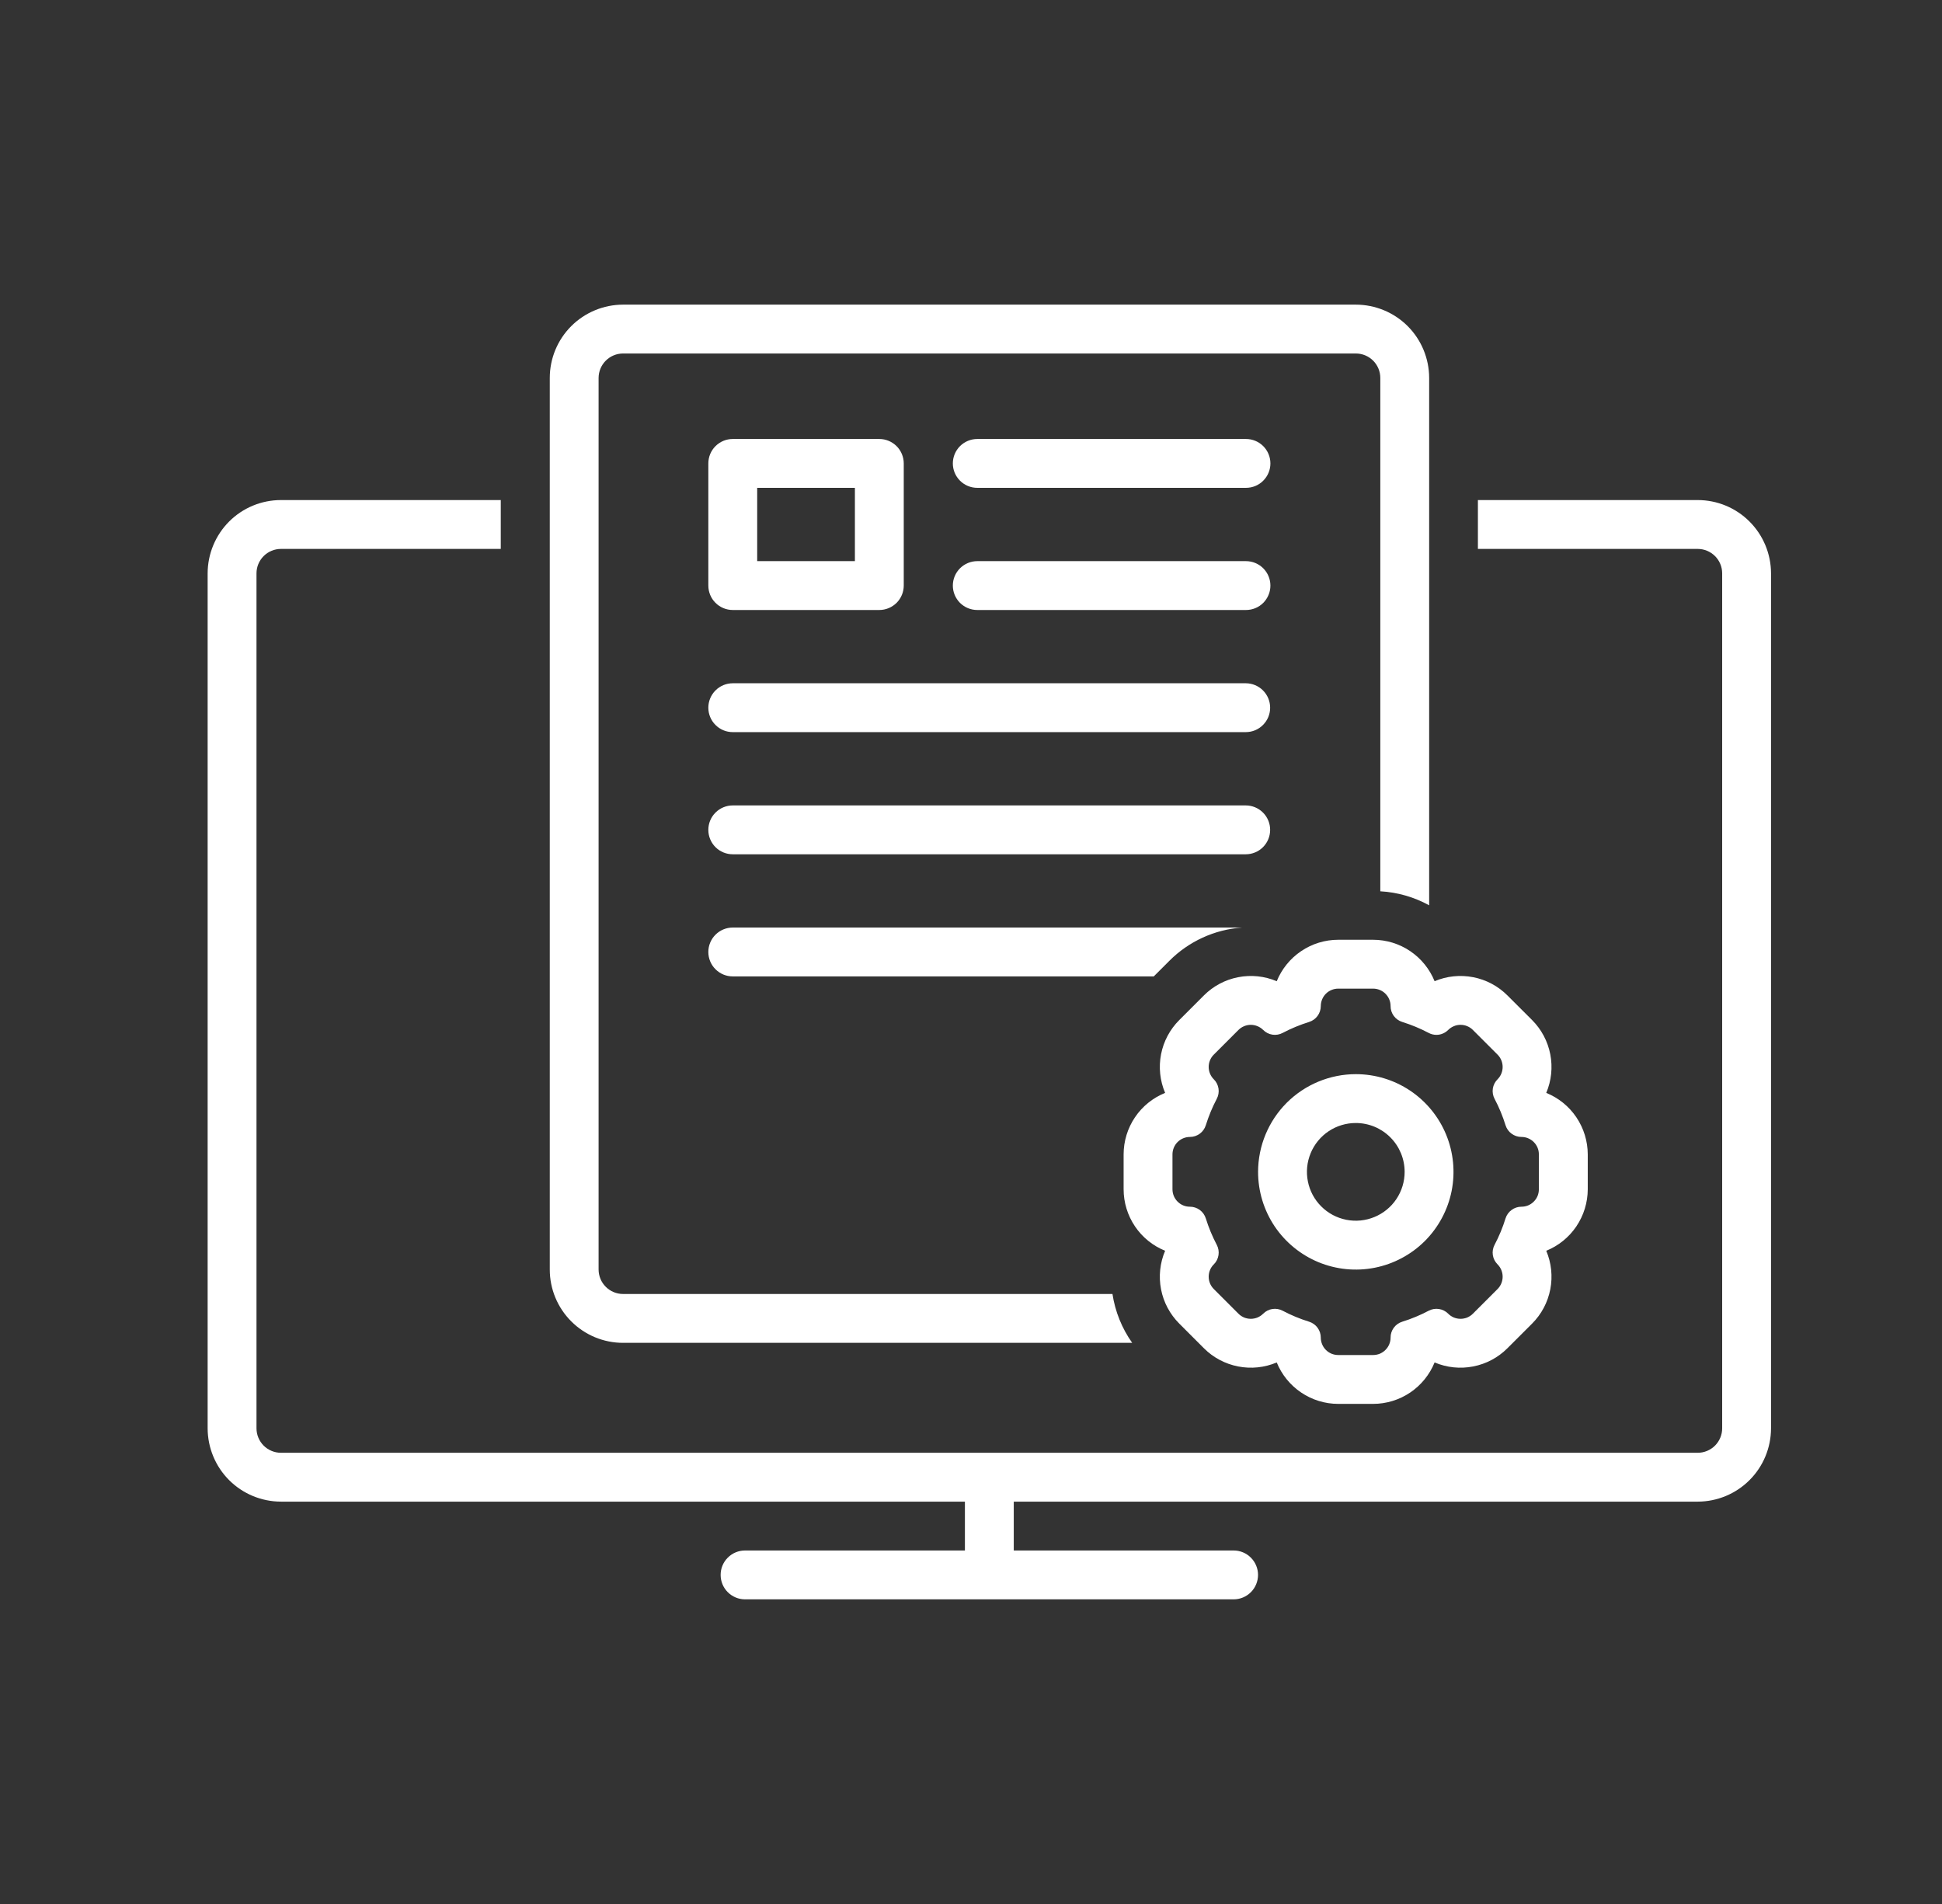
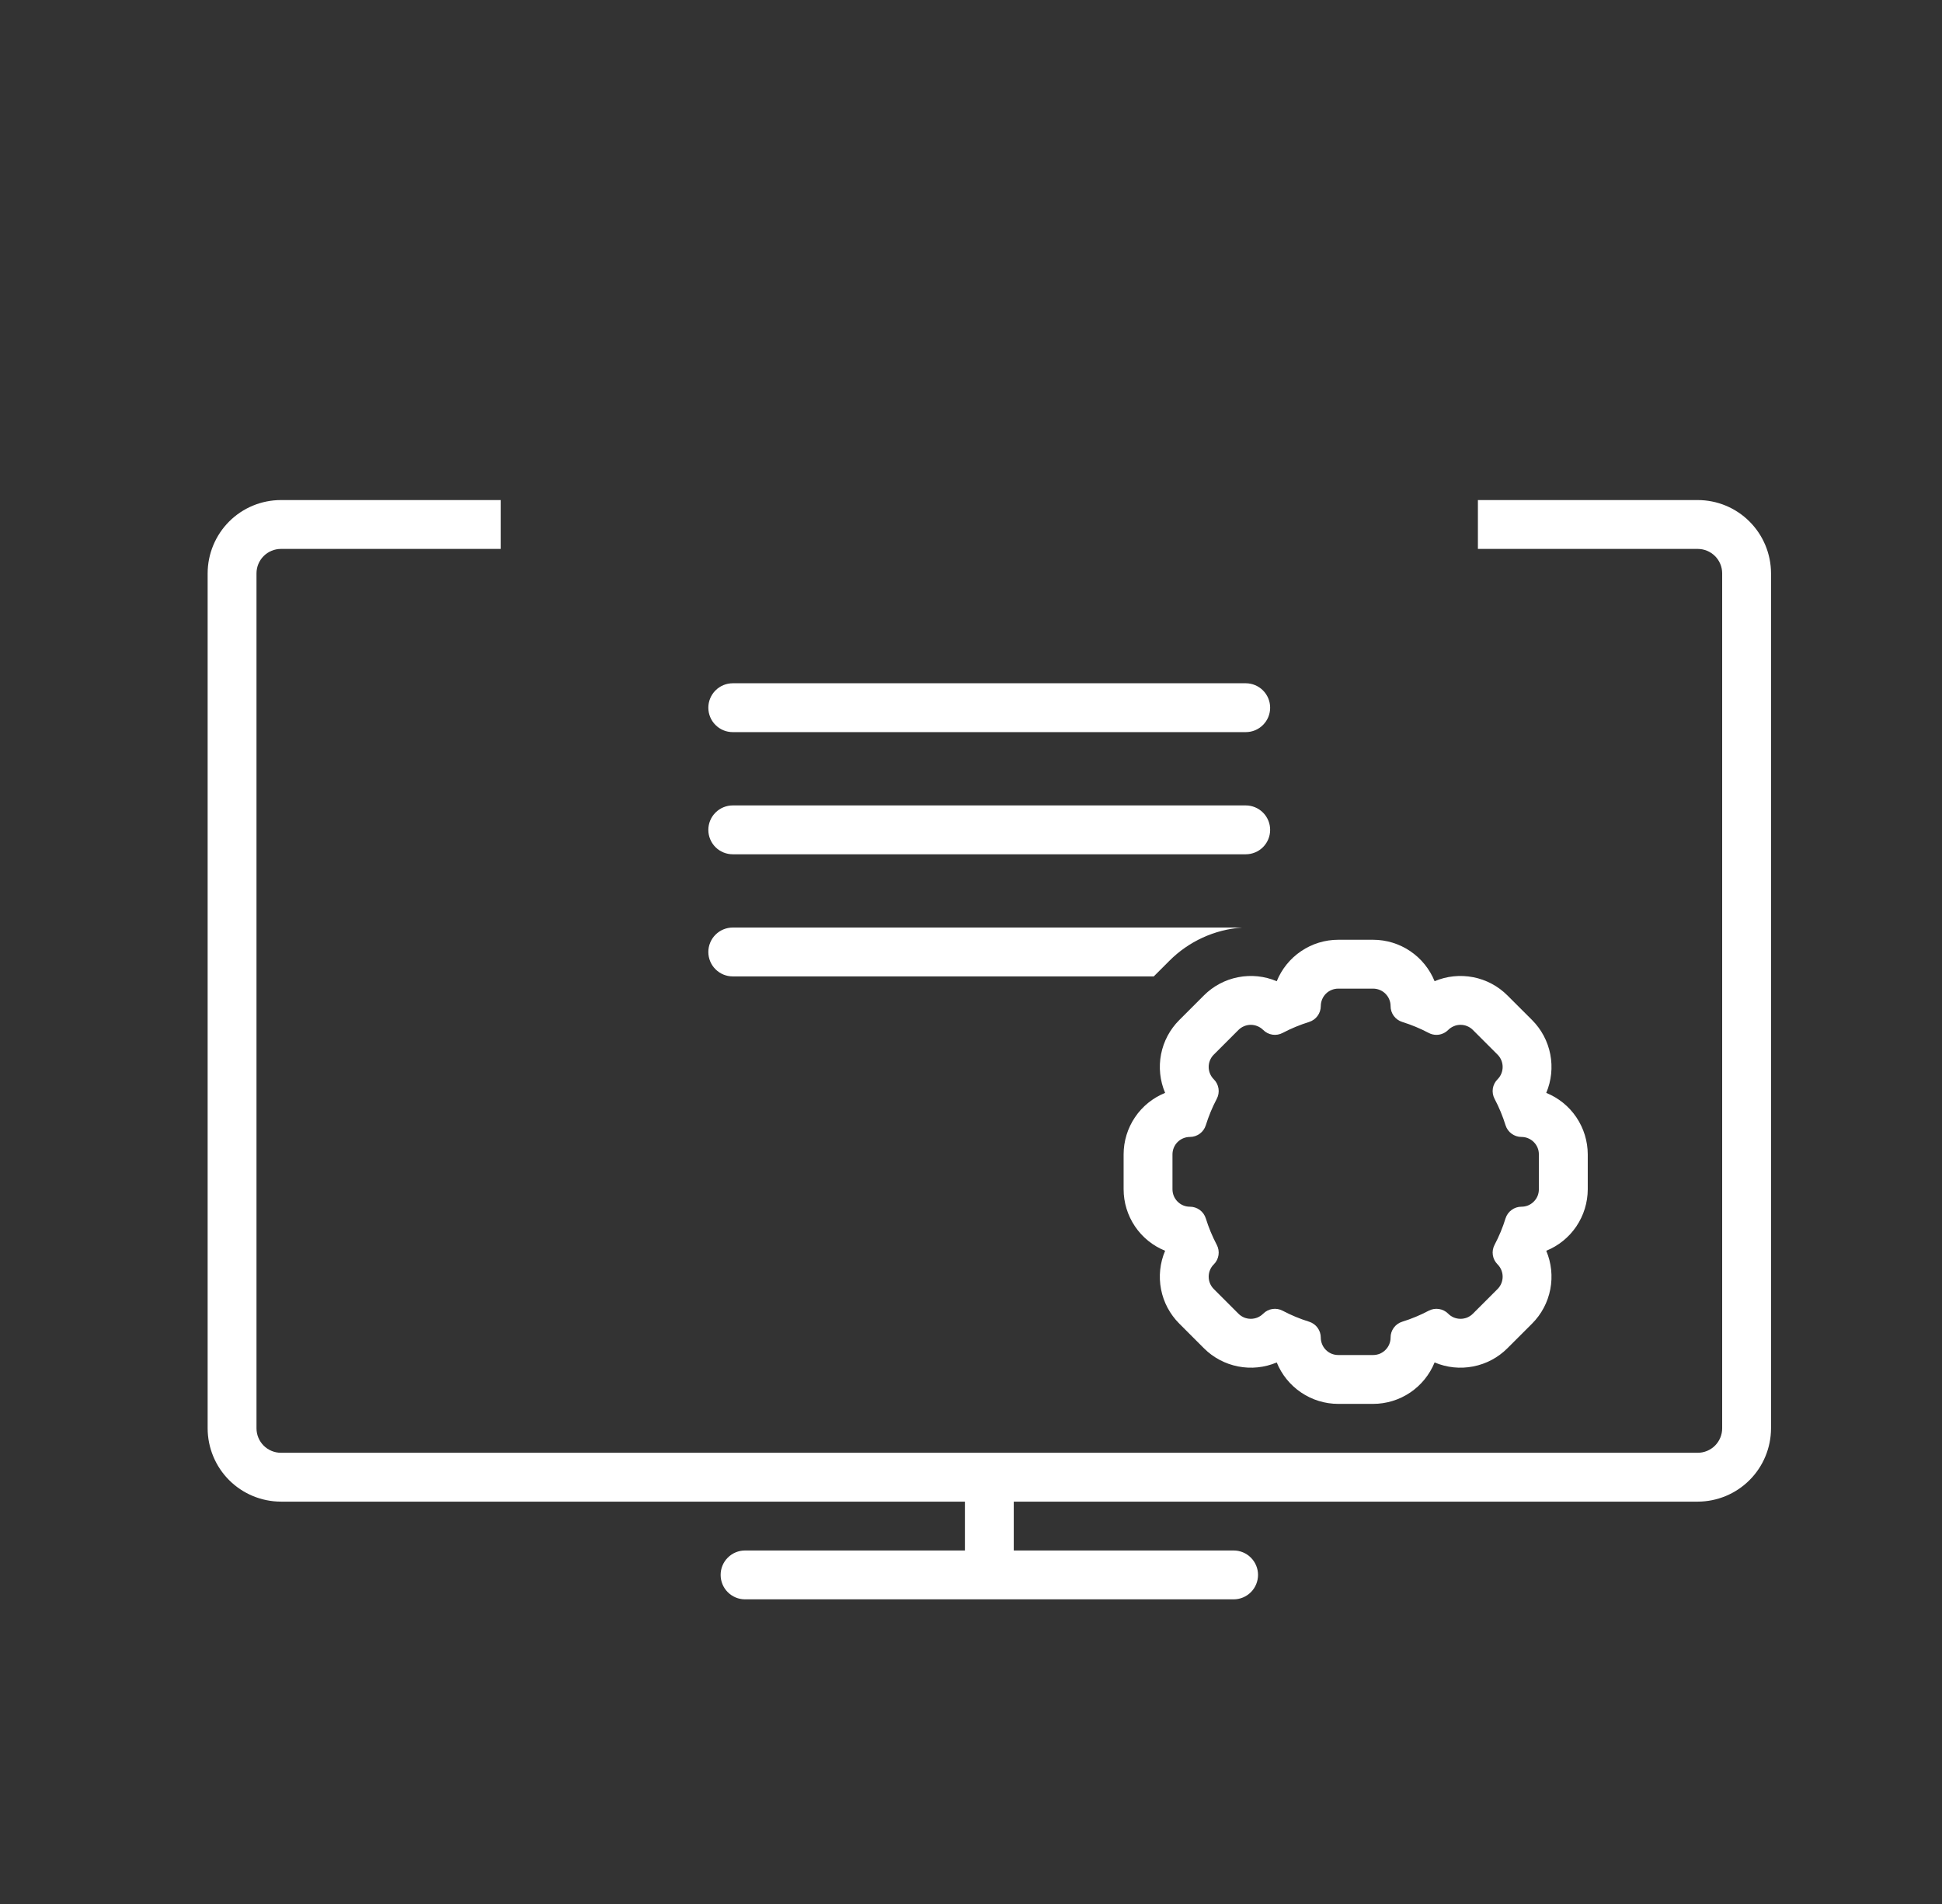
<svg xmlns="http://www.w3.org/2000/svg" width="51" height="50" viewBox="0 0 51 50" fill="none">
  <rect x="0" y="0" width="51" height="50" fill="#333333" stroke="none" />
  <path d="M44.585 13.132H38.812V14.415H44.585C44.755 14.415 44.918 14.483 45.039 14.603C45.159 14.723 45.227 14.886 45.227 15.056V37.509C45.227 37.679 45.159 37.842 45.039 37.963C44.918 38.083 44.755 38.151 44.585 38.151H7.378C7.208 38.151 7.045 38.083 6.924 37.963C6.804 37.842 6.736 37.679 6.736 37.509V15.056C6.736 14.886 6.804 14.723 6.924 14.603C7.045 14.483 7.208 14.415 7.378 14.415H13.151V13.132H7.378C6.867 13.132 6.378 13.335 6.017 13.696C5.657 14.057 5.454 14.546 5.453 15.056V37.509C5.454 38.019 5.657 38.509 6.017 38.869C6.378 39.23 6.867 39.433 7.378 39.434H25.34V40.717H19.566C19.396 40.717 19.233 40.784 19.113 40.905C18.992 41.025 18.925 41.188 18.925 41.358C18.925 41.528 18.992 41.692 19.113 41.812C19.233 41.932 19.396 42 19.566 42H32.397C32.567 42 32.73 41.932 32.85 41.812C32.97 41.692 33.038 41.528 33.038 41.358C33.038 41.188 32.97 41.025 32.85 40.905C32.73 40.784 32.567 40.717 32.397 40.717H26.623V39.434H44.585C45.095 39.433 45.585 39.23 45.945 38.869C46.306 38.509 46.509 38.019 46.51 37.509V15.056C46.509 14.546 46.306 14.057 45.945 13.696C45.585 13.335 45.095 13.132 44.585 13.132Z" fill="white" />
-   <path d="M19.243 16.019H23.092C23.262 16.019 23.425 15.951 23.546 15.831C23.666 15.711 23.734 15.547 23.734 15.377V12.17C23.734 12 23.666 11.836 23.546 11.716C23.425 11.596 23.262 11.528 23.092 11.528H19.243C19.073 11.528 18.91 11.596 18.79 11.716C18.669 11.836 18.602 12 18.602 12.17V15.377C18.602 15.547 18.669 15.711 18.79 15.831C18.91 15.951 19.073 16.019 19.243 16.019ZM19.885 12.811H22.451V14.736H19.885V12.811Z" fill="white" />
-   <path d="M25.665 12.811H32.722C32.892 12.811 33.055 12.744 33.175 12.623C33.295 12.503 33.363 12.34 33.363 12.17C33.363 12 33.295 11.836 33.175 11.716C33.055 11.596 32.892 11.528 32.722 11.528H25.665C25.495 11.528 25.332 11.596 25.211 11.716C25.091 11.836 25.023 12 25.023 12.17C25.023 12.34 25.091 12.503 25.211 12.623C25.332 12.744 25.495 12.811 25.665 12.811Z" fill="white" />
-   <path d="M25.665 16.019H32.722C32.892 16.019 33.055 15.952 33.175 15.832C33.295 15.711 33.363 15.548 33.363 15.378C33.363 15.208 33.295 15.044 33.175 14.924C33.055 14.804 32.892 14.736 32.722 14.736H25.665C25.495 14.736 25.332 14.804 25.211 14.924C25.091 15.044 25.023 15.208 25.023 15.378C25.023 15.548 25.091 15.711 25.211 15.832C25.332 15.952 25.495 16.019 25.665 16.019Z" fill="white" />
  <path d="M19.243 19.226H32.715C32.885 19.226 33.048 19.159 33.168 19.038C33.289 18.918 33.356 18.755 33.356 18.585C33.356 18.415 33.289 18.252 33.168 18.131C33.048 18.011 32.885 17.943 32.715 17.943H19.243C19.073 17.943 18.91 18.011 18.79 18.131C18.669 18.252 18.602 18.415 18.602 18.585C18.602 18.755 18.669 18.918 18.79 19.038C18.91 19.159 19.073 19.226 19.243 19.226Z" fill="white" />
  <path d="M19.243 22.434H32.715C32.885 22.434 33.048 22.367 33.168 22.247C33.289 22.126 33.356 21.963 33.356 21.793C33.356 21.623 33.289 21.46 33.168 21.339C33.048 21.219 32.885 21.151 32.715 21.151H19.243C19.073 21.151 18.91 21.219 18.79 21.339C18.669 21.46 18.602 21.623 18.602 21.793C18.602 21.963 18.669 22.126 18.79 22.247C18.91 22.367 19.073 22.434 19.243 22.434Z" fill="white" />
-   <path d="M16.362 35.264H29.733C29.463 34.883 29.286 34.443 29.215 33.981H16.362C16.192 33.981 16.029 33.913 15.909 33.793C15.788 33.673 15.721 33.51 15.72 33.34V9.925C15.721 9.754 15.788 9.591 15.909 9.471C16.029 9.351 16.192 9.283 16.362 9.283H35.607C35.777 9.283 35.94 9.351 36.061 9.471C36.181 9.591 36.249 9.754 36.249 9.925V23.406C36.699 23.431 37.137 23.557 37.532 23.774V9.925C37.531 9.414 37.328 8.925 36.968 8.564C36.607 8.204 36.118 8.001 35.607 8H16.362C15.852 8.001 15.363 8.204 15.002 8.564C14.641 8.925 14.438 9.414 14.438 9.925V33.34C14.438 33.85 14.641 34.339 15.002 34.7C15.363 35.061 15.852 35.264 16.362 35.264Z" fill="white" />
  <path d="M19.243 25.641H30.3L30.708 25.233C31.218 24.721 31.895 24.411 32.616 24.358H19.243C19.073 24.358 18.91 24.426 18.79 24.546C18.669 24.667 18.602 24.83 18.602 25C18.602 25.17 18.669 25.333 18.79 25.453C18.91 25.574 19.073 25.641 19.243 25.641Z" fill="white" />
  <path d="M36.06 24.679H35.144C34.797 24.679 34.458 24.783 34.171 24.977C33.883 25.171 33.66 25.446 33.529 25.768C33.21 25.632 32.857 25.596 32.516 25.662C32.176 25.728 31.863 25.894 31.617 26.14L30.969 26.788C30.724 27.033 30.557 27.346 30.491 27.687C30.425 28.028 30.462 28.381 30.598 28.7C30.276 28.83 30 29.053 29.806 29.341C29.612 29.629 29.508 29.968 29.508 30.315V31.231C29.508 31.578 29.612 31.917 29.806 32.205C30 32.493 30.276 32.716 30.598 32.846C30.462 33.166 30.425 33.518 30.491 33.859C30.557 34.2 30.724 34.513 30.969 34.758L31.617 35.406C31.862 35.652 32.176 35.818 32.516 35.884C32.857 35.951 33.21 35.914 33.529 35.779C33.66 36.1 33.883 36.375 34.171 36.569C34.458 36.763 34.797 36.867 35.144 36.867H36.06C36.407 36.867 36.746 36.763 37.034 36.569C37.321 36.375 37.544 36.1 37.675 35.779C37.995 35.914 38.347 35.951 38.688 35.884C39.029 35.818 39.342 35.652 39.587 35.406L40.236 34.758C40.481 34.513 40.647 34.2 40.713 33.859C40.779 33.518 40.742 33.166 40.607 32.846C40.928 32.716 41.204 32.493 41.398 32.205C41.592 31.917 41.696 31.578 41.697 31.231V30.315C41.696 29.968 41.592 29.629 41.398 29.341C41.204 29.053 40.928 28.83 40.607 28.7C40.742 28.381 40.779 28.028 40.713 27.687C40.647 27.347 40.481 27.033 40.236 26.788L39.587 26.14C39.342 25.895 39.029 25.728 38.688 25.662C38.347 25.596 37.995 25.632 37.675 25.767C37.544 25.446 37.321 25.171 37.034 24.977C36.746 24.783 36.407 24.679 36.06 24.679ZM37.722 27.176C37.78 27.176 37.837 27.165 37.89 27.142C37.943 27.12 37.991 27.088 38.032 27.047L38.032 27.047C38.075 27.004 38.125 26.971 38.181 26.948C38.236 26.924 38.296 26.913 38.356 26.913C38.416 26.913 38.476 26.924 38.532 26.948C38.587 26.971 38.638 27.004 38.68 27.047L39.328 27.695C39.414 27.781 39.462 27.897 39.462 28.019C39.462 28.14 39.414 28.257 39.328 28.343L39.328 28.343C39.262 28.409 39.218 28.495 39.204 28.587C39.19 28.679 39.206 28.773 39.25 28.856C39.367 29.078 39.464 29.311 39.538 29.55C39.566 29.639 39.621 29.717 39.697 29.772C39.772 29.827 39.862 29.857 39.955 29.857C40.015 29.857 40.075 29.868 40.131 29.892C40.186 29.915 40.237 29.948 40.279 29.991C40.322 30.033 40.356 30.084 40.379 30.14C40.402 30.195 40.413 30.255 40.413 30.315V31.231C40.413 31.291 40.402 31.351 40.379 31.407C40.356 31.462 40.322 31.513 40.279 31.555C40.237 31.598 40.186 31.632 40.131 31.655C40.075 31.678 40.015 31.689 39.955 31.689C39.862 31.689 39.772 31.719 39.697 31.774C39.621 31.829 39.566 31.907 39.538 31.995C39.464 32.235 39.367 32.468 39.25 32.69C39.206 32.773 39.19 32.867 39.204 32.959C39.218 33.051 39.262 33.137 39.328 33.203L39.328 33.203C39.414 33.289 39.462 33.406 39.462 33.527C39.462 33.649 39.414 33.765 39.328 33.851L38.68 34.499C38.638 34.542 38.587 34.575 38.532 34.599C38.476 34.621 38.416 34.633 38.356 34.633C38.296 34.633 38.236 34.621 38.181 34.599C38.125 34.575 38.075 34.542 38.032 34.499L38.032 34.498C37.966 34.432 37.88 34.389 37.788 34.375C37.696 34.361 37.602 34.377 37.519 34.421C37.297 34.538 37.065 34.635 36.825 34.709C36.736 34.737 36.658 34.792 36.603 34.867C36.548 34.942 36.518 35.033 36.519 35.126C36.519 35.186 36.507 35.246 36.484 35.301C36.461 35.357 36.427 35.408 36.384 35.45C36.342 35.493 36.291 35.526 36.236 35.55C36.18 35.572 36.121 35.584 36.06 35.584H35.144C35.084 35.584 35.024 35.572 34.969 35.55C34.913 35.526 34.862 35.493 34.82 35.45C34.777 35.408 34.744 35.357 34.721 35.301C34.698 35.246 34.686 35.186 34.686 35.126C34.686 35.033 34.656 34.942 34.601 34.867C34.546 34.792 34.468 34.737 34.38 34.709C34.14 34.635 33.907 34.538 33.685 34.421C33.603 34.377 33.508 34.361 33.416 34.375C33.324 34.389 33.239 34.432 33.173 34.499L33.172 34.499C33.13 34.542 33.079 34.575 33.023 34.599C32.968 34.621 32.908 34.633 32.848 34.633C32.788 34.633 32.728 34.621 32.673 34.599C32.617 34.575 32.567 34.542 32.524 34.499L31.876 33.851C31.79 33.765 31.742 33.649 31.742 33.527C31.742 33.406 31.79 33.289 31.876 33.203L31.877 33.203C31.943 33.137 31.986 33.051 32 32.959C32.014 32.867 31.998 32.773 31.954 32.69C31.837 32.468 31.741 32.235 31.666 31.995C31.638 31.907 31.583 31.829 31.508 31.774C31.433 31.719 31.342 31.689 31.249 31.689C31.189 31.689 31.129 31.678 31.074 31.655C31.018 31.632 30.968 31.598 30.925 31.555C30.883 31.513 30.849 31.462 30.826 31.407C30.803 31.351 30.791 31.291 30.791 31.231V30.315C30.791 30.255 30.803 30.195 30.826 30.14C30.849 30.084 30.883 30.033 30.925 29.991C30.968 29.948 31.018 29.915 31.074 29.892C31.129 29.869 31.189 29.857 31.249 29.857C31.342 29.857 31.433 29.827 31.508 29.772C31.583 29.717 31.638 29.639 31.666 29.551C31.741 29.311 31.837 29.078 31.954 28.856C31.998 28.773 32.014 28.679 32 28.587C31.986 28.495 31.943 28.409 31.877 28.344L31.876 28.343C31.79 28.257 31.742 28.14 31.742 28.019C31.742 27.897 31.79 27.781 31.876 27.695L32.524 27.047C32.567 27.004 32.617 26.971 32.673 26.948C32.728 26.925 32.788 26.913 32.848 26.913C32.908 26.913 32.968 26.925 33.023 26.948C33.079 26.971 33.13 27.004 33.172 27.047L33.173 27.047C33.239 27.114 33.324 27.157 33.416 27.171C33.508 27.185 33.603 27.169 33.685 27.125C33.907 27.008 34.14 26.912 34.38 26.837C34.468 26.809 34.546 26.754 34.601 26.679C34.656 26.604 34.686 26.513 34.686 26.42C34.686 26.36 34.698 26.3 34.721 26.245C34.744 26.189 34.777 26.139 34.82 26.096C34.862 26.053 34.913 26.02 34.969 25.997C35.024 25.974 35.084 25.962 35.144 25.962H36.06C36.121 25.962 36.18 25.974 36.236 25.997C36.291 26.02 36.342 26.053 36.384 26.096C36.427 26.139 36.461 26.189 36.484 26.245C36.507 26.3 36.519 26.36 36.519 26.42C36.518 26.513 36.548 26.604 36.603 26.679C36.658 26.754 36.736 26.809 36.825 26.837C37.065 26.912 37.297 27.008 37.519 27.125C37.582 27.159 37.651 27.176 37.722 27.176Z" fill="white" />
-   <path d="M33.039 30.774C33.039 31.282 33.19 31.778 33.471 32.2C33.754 32.622 34.154 32.95 34.623 33.145C35.092 33.339 35.608 33.39 36.106 33.291C36.603 33.192 37.061 32.947 37.42 32.589C37.778 32.23 38.023 31.772 38.122 31.275C38.221 30.777 38.17 30.261 37.976 29.792C37.782 29.323 37.453 28.922 37.031 28.64C36.609 28.358 36.113 28.208 35.605 28.208C34.925 28.209 34.273 28.479 33.791 28.96C33.31 29.442 33.04 30.094 33.039 30.774ZM36.888 30.774C36.888 31.028 36.813 31.276 36.672 31.487C36.531 31.698 36.331 31.862 36.096 31.959C35.862 32.056 35.604 32.082 35.355 32.032C35.106 31.983 34.877 31.861 34.698 31.681C34.518 31.502 34.396 31.273 34.347 31.024C34.297 30.776 34.323 30.517 34.42 30.283C34.517 30.049 34.681 29.848 34.892 29.707C35.103 29.566 35.351 29.491 35.605 29.491C35.945 29.491 36.272 29.626 36.512 29.867C36.753 30.107 36.888 30.434 36.888 30.774Z" fill="white" />
</svg>